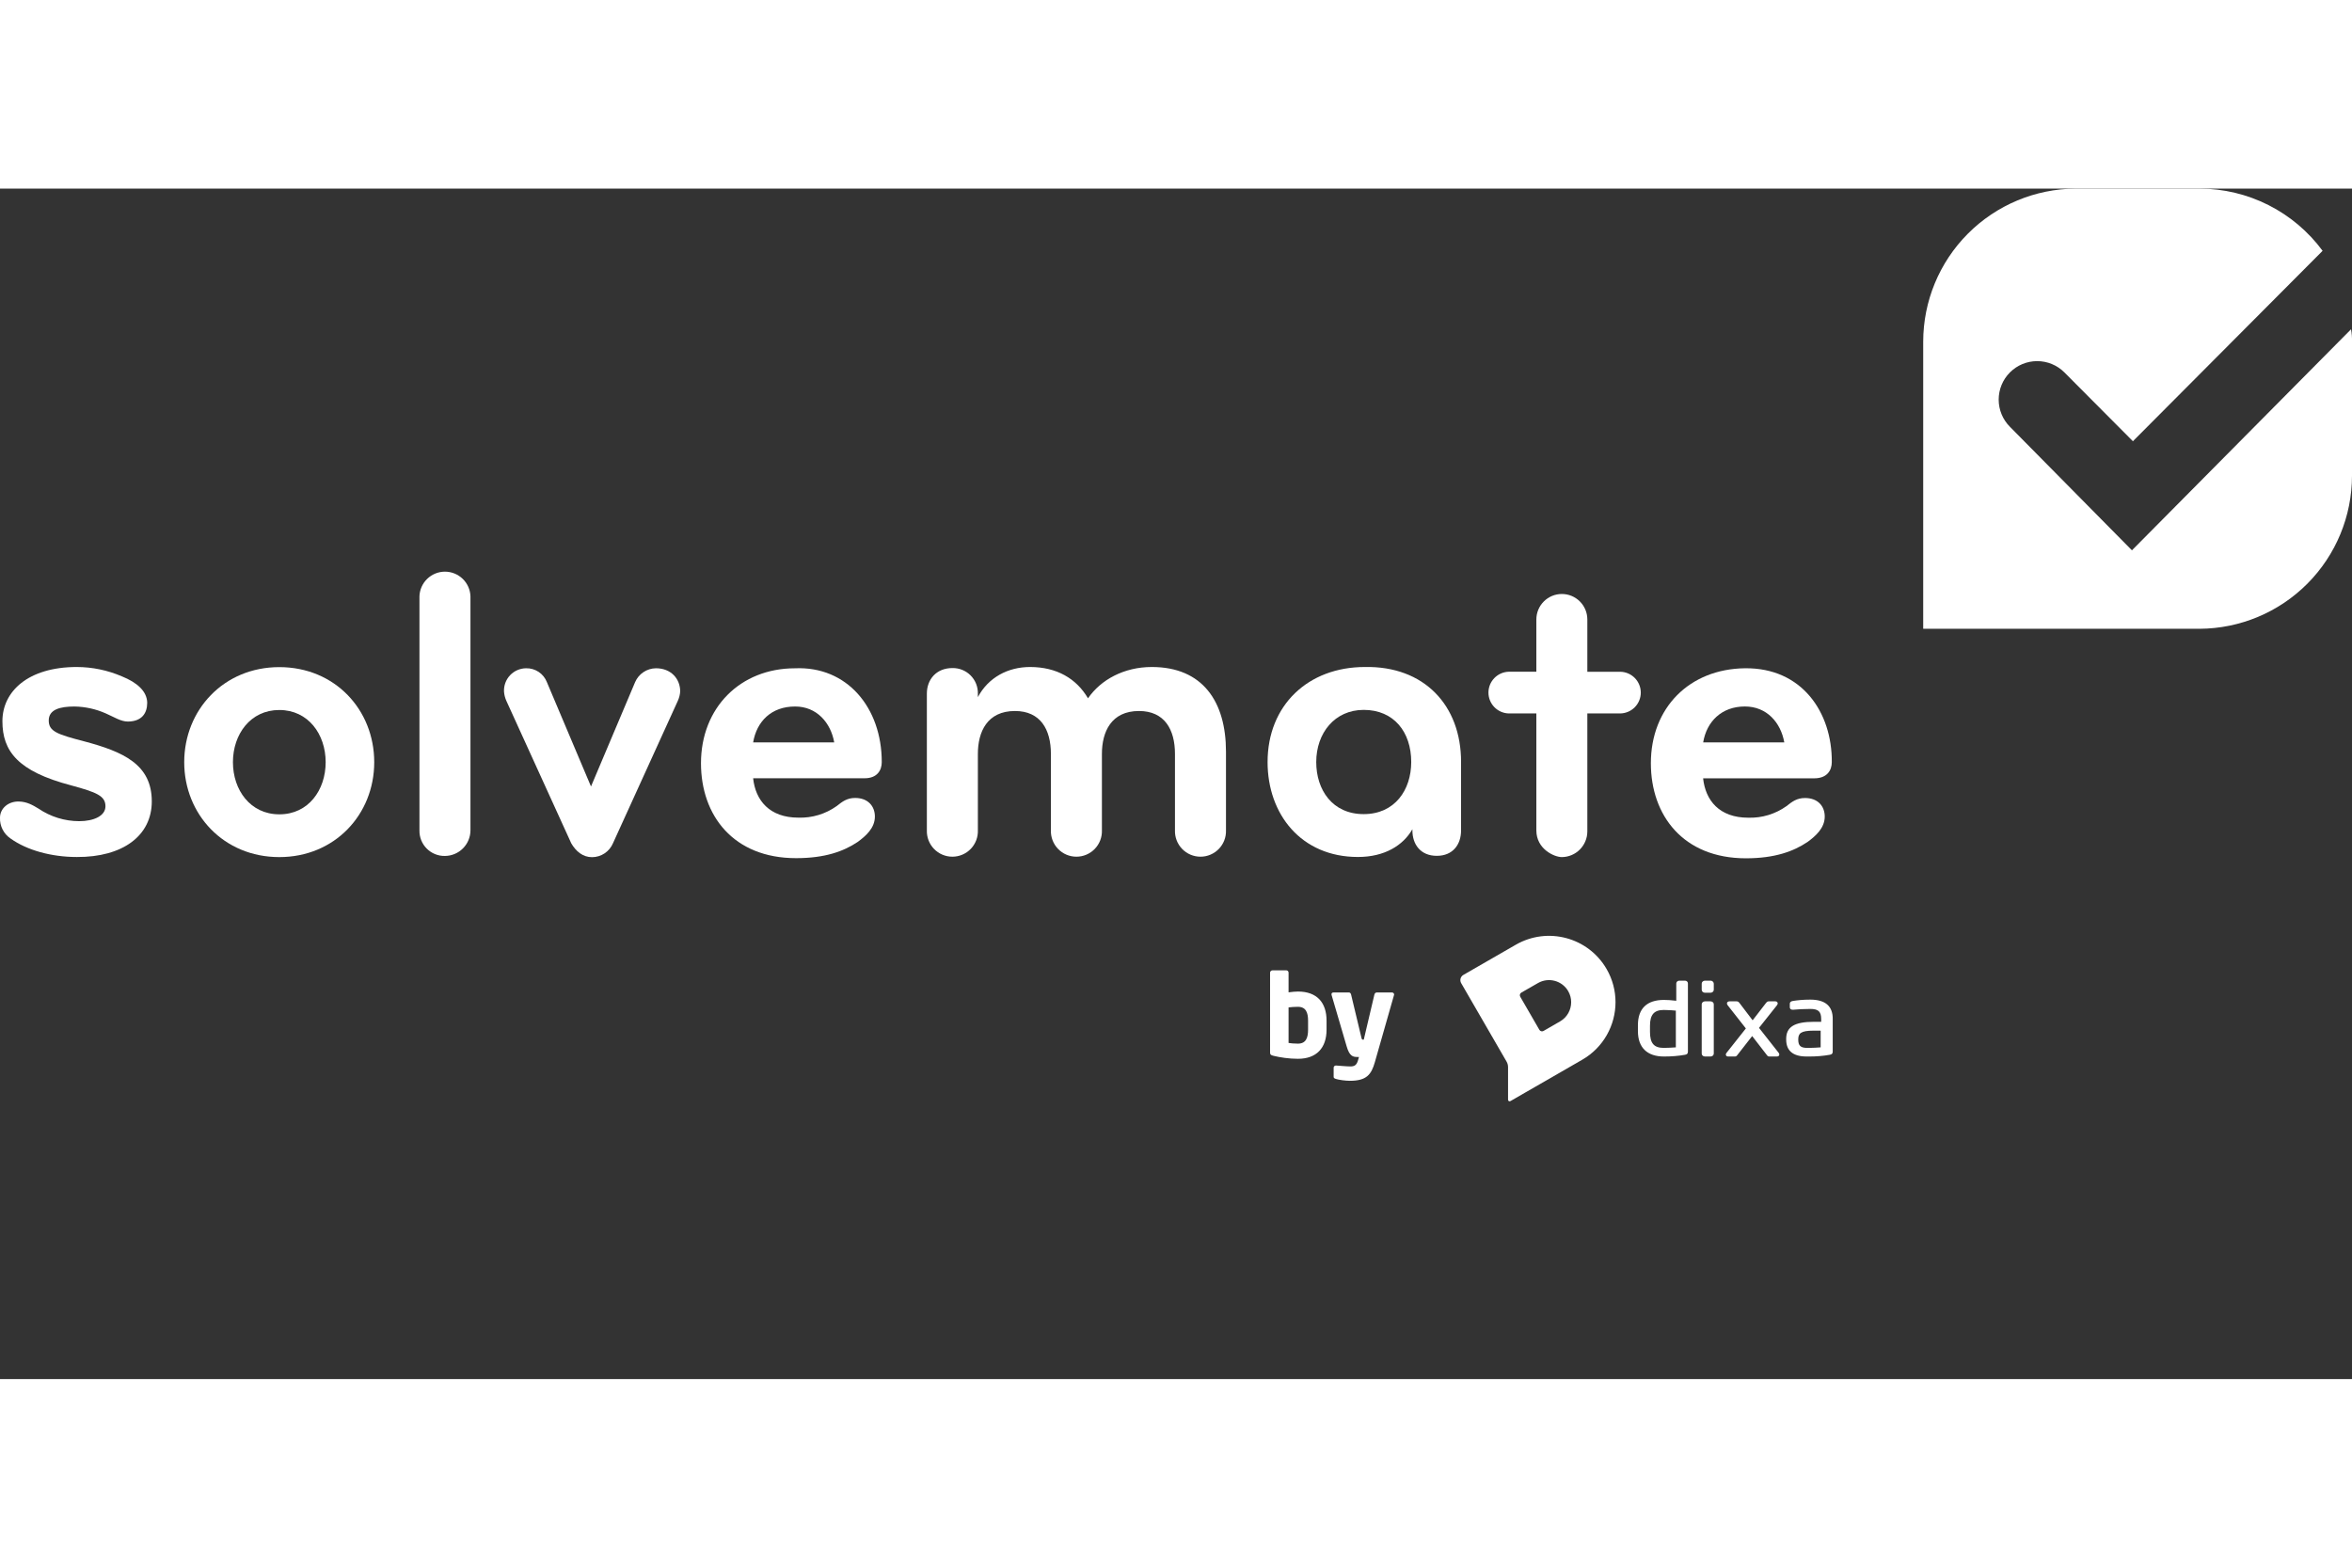
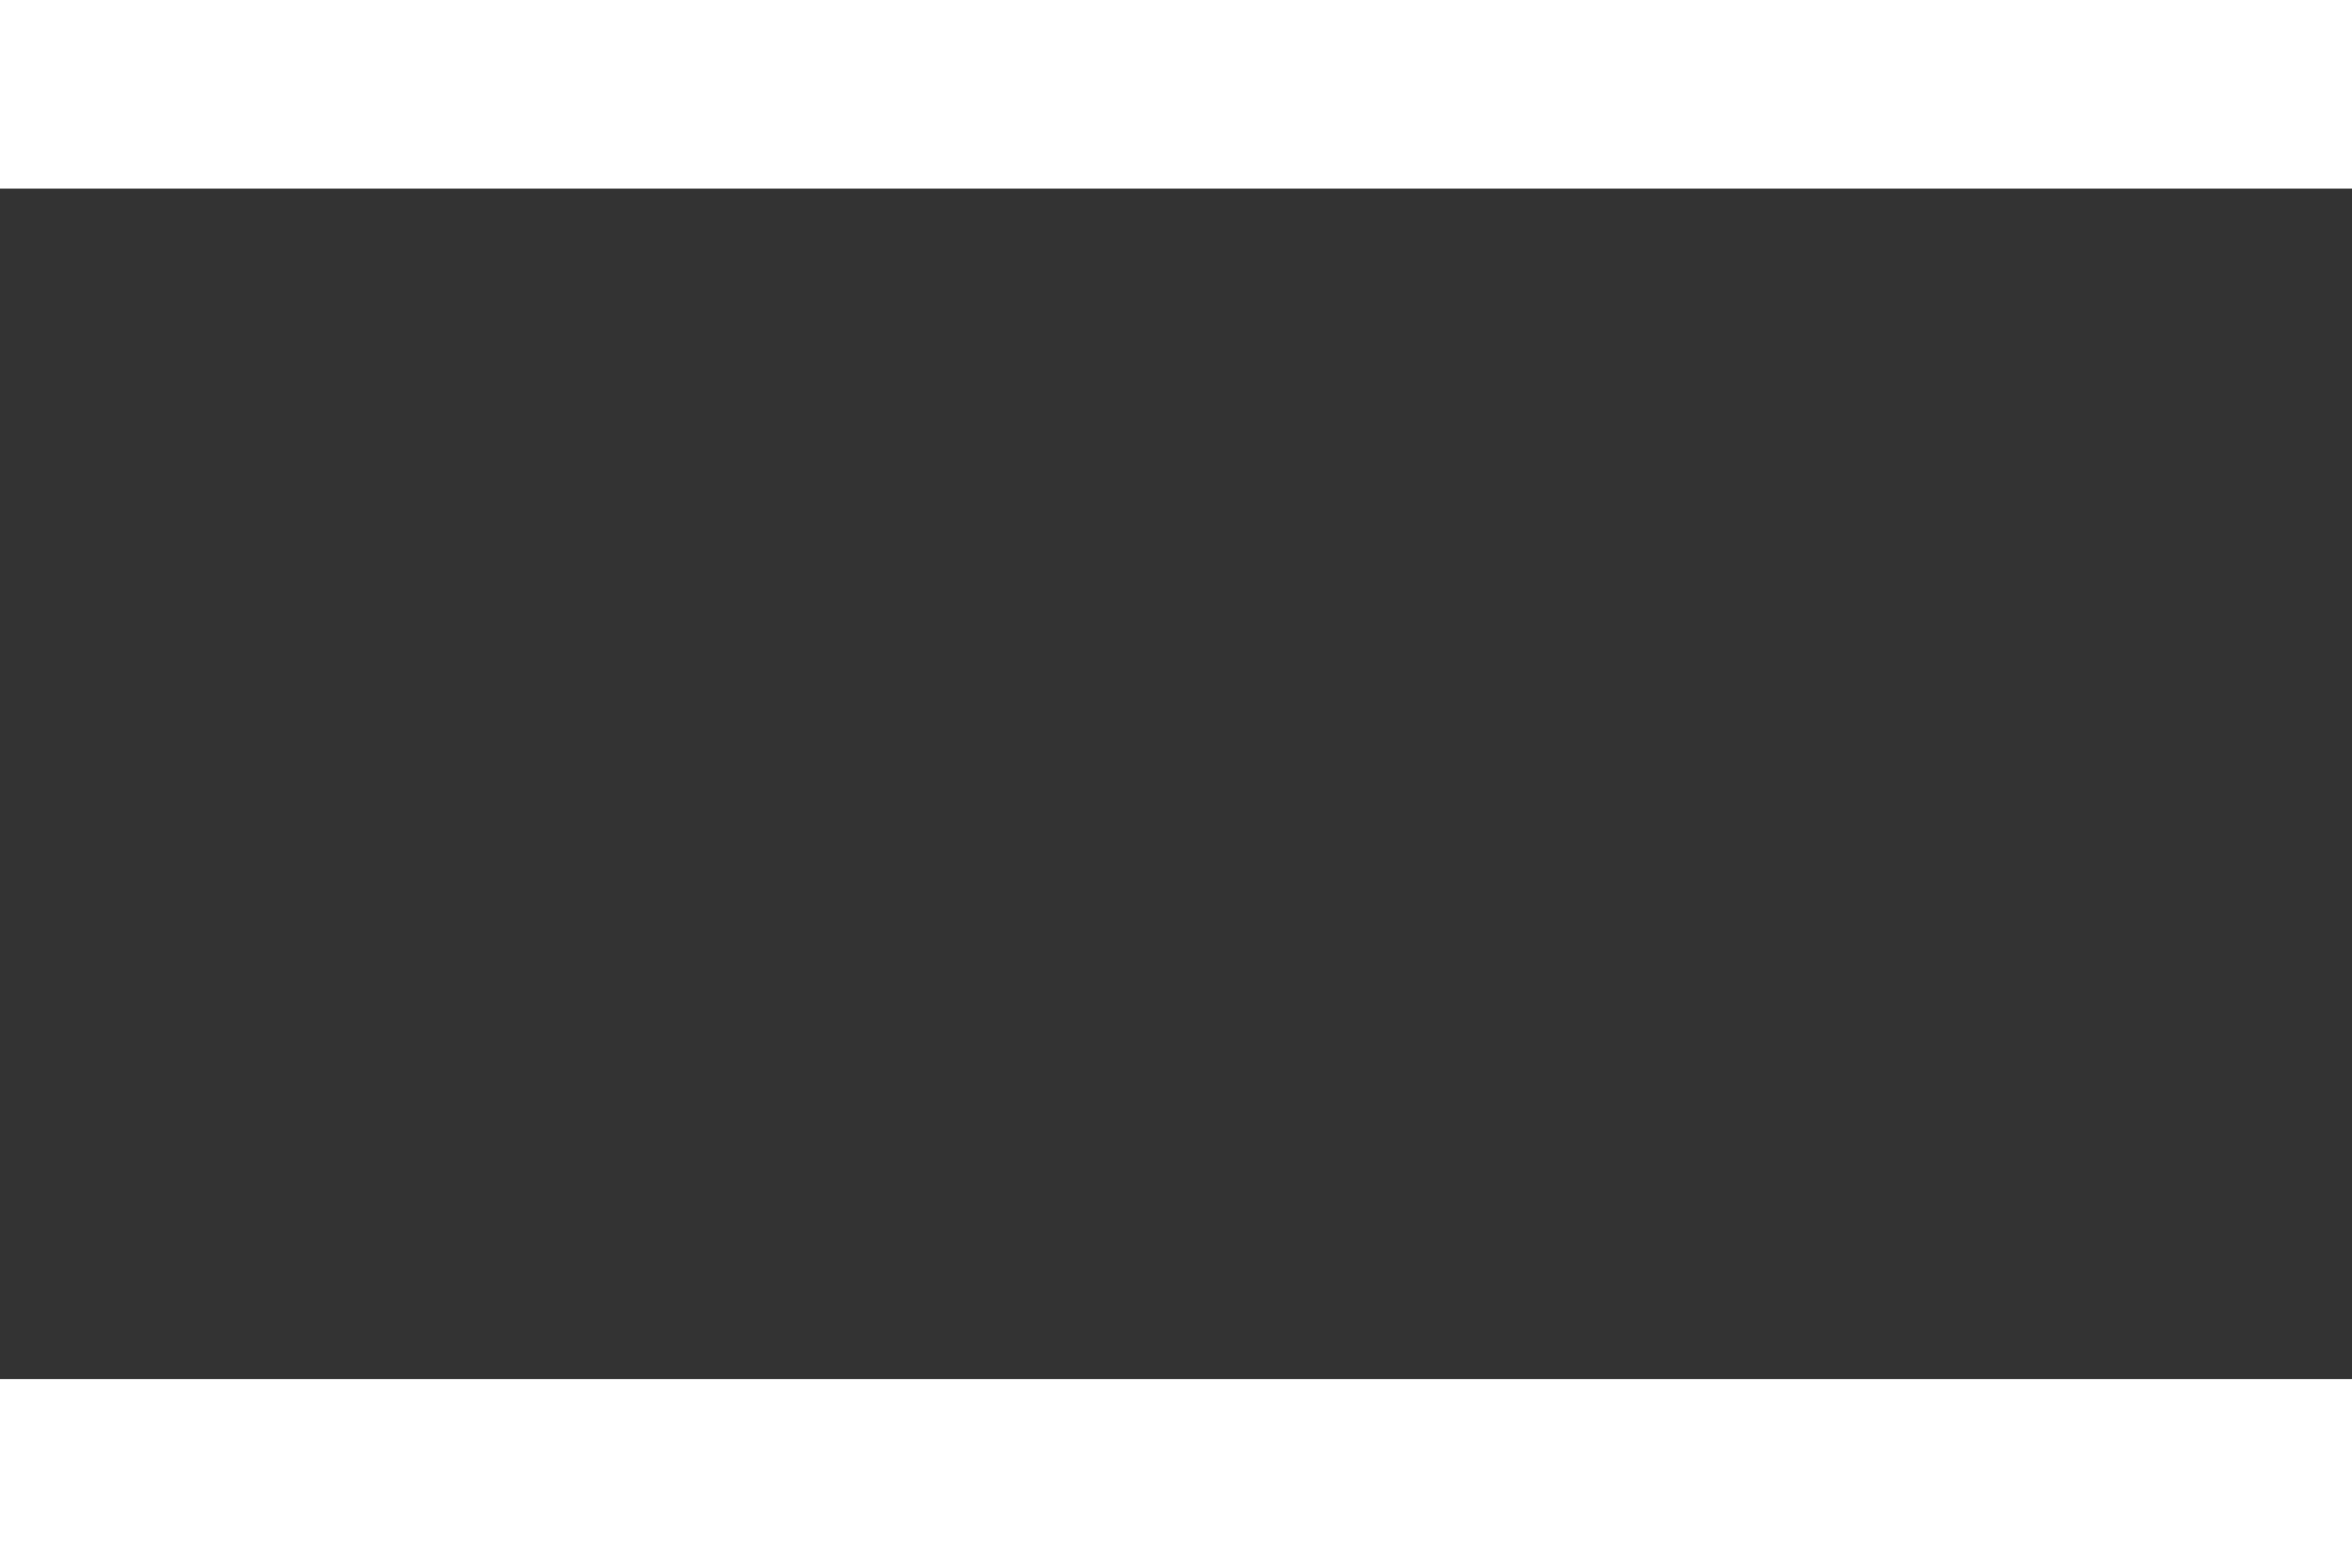
<svg xmlns="http://www.w3.org/2000/svg" width="150" height="100" viewBox="0 0 800 405" fill="none">
  <rect x="0" y="0" width="800" height="405" fill="#333333" stroke="none" />
  <g clip-path="url(#clip0_1_233)">
    <path d="M683.68 81.06C681.219 78.611 679.831 75.284 679.823 71.812C679.815 68.34 681.186 65.006 683.635 62.545C686.084 60.084 689.411 58.696 692.883 58.688C696.356 58.679 699.689 60.051 702.15 62.5L725.48 85.94L790 21.16C785.166 14.607 778.863 9.279 771.597 5.604C764.33 1.929 756.303 0.01 748.16 0L706 0C692.229 0.071 679.046 5.59 669.331 15.35C659.615 25.11 654.158 38.319 654.15 52.09V149.75H748.15C761.921 149.679 775.104 144.16 784.82 134.4C794.535 124.64 799.992 111.431 800 97.66V52.09C800.041 50.669 799.934 49.248 799.68 47.85L725.15 123.05L683.68 81.06Z" fill="white" />
-     <path d="M50.07 174.9C50.07 178.45 48.27 181.26 43.51 181.31C41.05 181.31 38.74 179.73 35.98 178.54C32.627 177.052 29.008 176.253 25.34 176.19C20.44 176.19 16.6 177.19 16.58 180.91C16.56 184.63 19.41 185.64 28.48 188C41.89 191.55 51.63 195.85 51.63 208.47C51.63 220.14 41.76 227.47 26.14 227.39C17.46 227.39 9.14 225.07 3.62 221.12C2.457 220.343 1.513 219.28 0.879 218.033C0.245 216.786 -0.057 215.398 4.40157e-05 214C4.40157e-05 210.95 2.71 208.43 6.41 208.51C9.17 208.57 11.12 209.73 13.09 210.92C17.172 213.698 21.993 215.189 26.93 215.2C31.93 215.2 35.86 213.39 35.87 210.14C35.87 206.59 32.87 205.38 24.16 203.01C6 198.24 0.82 191.33 0.82 181.19C0.82 171.05 9.57 162.75 26.14 162.75C31.413 162.766 36.628 163.851 41.47 165.94C46.6 168 50 171 50.07 174.9Z" fill="white" />
    <path d="M95 162.79C76.07 162.79 62.66 177.38 62.66 195.13C62.66 212.88 76.09 227.42 95 227.42C113.91 227.42 127.29 212.87 127.29 195.13C127.29 177.39 114 162.79 95 162.79ZM95 212.87C85.14 212.87 79.23 204.59 79.23 195.13C79.23 185.67 85.14 177.38 95 177.38C104.86 177.38 110.77 185.66 110.77 195.13C110.77 204.6 104.91 212.87 95.05 212.87H95Z" fill="white" />
    <path d="M142.67 218.35V138.7C142.746 136.45 143.694 134.318 145.312 132.754C146.931 131.189 149.094 130.315 151.345 130.315C153.596 130.315 155.759 131.189 157.378 132.754C158.996 134.318 159.944 136.45 160.02 138.7V218.35C160.002 220.645 159.083 222.84 157.461 224.464C155.839 226.088 153.645 227.009 151.35 227.03C150.204 227.053 149.065 226.844 148.001 226.416C146.938 225.988 145.971 225.35 145.161 224.539C144.35 223.729 143.712 222.762 143.284 221.699C142.856 220.635 142.647 219.496 142.67 218.35Z" fill="white" />
    <path d="M231.36 171.07C231.287 172.159 231.019 173.226 230.57 174.22L208.49 222.72C207.896 224.114 206.907 225.305 205.646 226.145C204.385 226.985 202.905 227.439 201.39 227.45C198.24 227.45 195.87 225.45 194.3 222.72L172.21 174.22C171.768 173.224 171.504 172.157 171.43 171.07C171.388 170.056 171.551 169.045 171.907 168.095C172.264 167.145 172.808 166.277 173.506 165.541C174.205 164.805 175.044 164.217 175.974 163.811C176.904 163.406 177.905 163.191 178.92 163.18C180.447 163.139 181.949 163.572 183.22 164.419C184.491 165.266 185.469 166.485 186.02 167.91L201.02 203.4L216.02 167.91C216.616 166.517 217.605 165.328 218.866 164.488C220.127 163.648 221.605 163.194 223.12 163.18C228.21 163.18 231.36 166.73 231.36 171.07Z" fill="white" />
    <path d="M299.92 195.11C299.92 176.58 288.12 162.4 270.38 163.19C251.84 163.19 238.43 176.57 238.43 195.49C238.43 213.24 249.43 227.78 270.77 227.78C280.63 227.78 286.93 225.46 291.66 222.31C294.42 220.31 297.58 217.58 297.58 213.63C297.58 210.08 295.21 207.3 290.87 207.3C288.11 207.3 286.54 208.51 284.56 210.08C280.772 212.774 276.205 214.151 271.56 214C261.7 214 256.96 208.09 256.17 200.6H294.04C298.37 200.62 299.92 197.87 299.92 195.11ZM256.17 188.4C257.36 181.3 262.35 176.16 270.48 176.19C277.79 176.19 282.57 181.7 283.75 188.4H256.17Z" fill="white" />
    <path d="M417 218.31C417.04 219.474 416.845 220.634 416.426 221.721C416.008 222.808 415.376 223.8 414.566 224.637C413.757 225.475 412.787 226.141 411.715 226.595C410.643 227.05 409.49 227.285 408.325 227.285C407.16 227.285 406.008 227.05 404.935 226.595C403.863 226.141 402.894 225.475 402.084 224.637C401.275 223.8 400.642 222.808 400.224 221.721C399.806 220.634 399.611 219.474 399.65 218.31V192.31C399.65 184.02 396.1 177.72 387.42 177.72C377.96 177.72 374.8 184.81 374.8 192.31V218.31C374.84 219.474 374.645 220.634 374.226 221.721C373.808 222.808 373.176 223.8 372.366 224.637C371.557 225.475 370.587 226.141 369.515 226.595C368.443 227.05 367.29 227.285 366.125 227.285C364.96 227.285 363.808 227.05 362.736 226.595C361.663 226.141 360.694 225.475 359.884 224.637C359.075 223.8 358.442 222.808 358.024 221.721C357.606 220.634 357.411 219.474 357.45 218.31V192.31C357.45 184.02 353.9 177.72 345.23 177.72C335.77 177.72 332.61 184.81 332.61 192.31V218.31C332.65 219.474 332.455 220.634 332.036 221.721C331.618 222.808 330.986 223.8 330.176 224.637C329.367 225.475 328.397 226.141 327.325 226.595C326.253 227.05 325.1 227.285 323.935 227.285C322.77 227.285 321.618 227.05 320.545 226.595C319.473 226.141 318.504 225.475 317.694 224.637C316.885 223.8 316.252 222.808 315.834 221.721C315.416 220.634 315.221 219.474 315.26 218.31V171.78C315.26 167.05 318.42 163.11 323.94 163.11C325.085 163.087 326.223 163.295 327.285 163.723C328.348 164.15 329.313 164.788 330.122 165.598C330.932 166.408 331.57 167.373 331.997 168.435C332.425 169.497 332.633 170.635 332.61 171.78V173C336.16 166.3 342.86 162.75 350.36 162.75C359.43 162.75 366.13 166.69 370.07 173.4C374.41 167.09 382.3 162.75 391.76 162.75C409.11 162.75 417 174.58 417 191.54V218.31Z" fill="white" />
-     <path d="M464.25 162.75C444.93 162.75 431.15 175.75 431.15 195.09C431.15 212.83 442.56 227.38 461.88 227.38C470.95 227.38 477.25 223.45 480.41 217.93V218.35C480.41 223.09 483.18 226.99 488.7 226.99C494.22 226.99 496.96 223.09 496.96 218.35V195.09C497 175.77 484.36 162.36 464.25 162.75ZM463.84 212.8C453.19 212.8 447.7 204.55 447.7 195.09C447.7 185.23 453.98 177.34 463.84 177.34C474.09 177.34 480.01 184.84 480.01 195.09C480 204.55 474.45 212.8 463.84 212.8Z" fill="white" />
    <path d="M522.57 218.35V178.55H513.11C511.274 178.481 509.537 177.703 508.263 176.38C506.988 175.057 506.276 173.292 506.276 171.455C506.276 169.618 506.988 167.853 508.263 166.53C509.537 165.207 511.274 164.429 513.11 164.36H522.57V146.58C522.57 144.281 523.483 142.075 525.109 140.449C526.735 138.823 528.941 137.91 531.24 137.91C533.539 137.91 535.745 138.823 537.371 140.449C538.997 142.075 539.91 144.281 539.91 146.58V164.37H551C552.88 164.37 554.684 165.117 556.013 166.447C557.343 167.776 558.09 169.58 558.09 171.46C558.09 173.34 557.343 175.144 556.013 176.473C554.684 177.803 552.88 178.55 551 178.55H539.91V218.75C539.889 221.043 538.969 223.236 537.348 224.858C535.726 226.479 533.533 227.399 531.24 227.42C528.65 227.42 522.57 224.68 522.57 218.35Z" fill="white" />
    <path d="M623.06 195.1C623.18 178.19 612.91 162.95 593.52 163.18C574.6 163.41 561.52 176.64 561.52 195.49C561.52 213.24 572.52 227.83 593.85 227.83C603.71 227.83 610.02 225.46 614.75 222.31C617.51 220.31 620.66 217.57 620.66 213.63C620.66 210.08 618.3 207.32 613.96 207.32C611.2 207.32 609.63 208.5 607.65 210.08C603.864 212.78 599.298 214.164 594.65 214.02C584.79 214.02 580.08 208.11 579.29 200.62H617.09C621.49 200.62 623.06 197.88 623.06 195.1ZM579.31 188.39C580.49 181.3 585.6 176.18 593.49 176.18C600.98 176.18 605.71 181.69 606.9 188.39H579.31Z" fill="white" />
    <path d="M451.211 286.112V283.087C451.211 276.998 448.029 273.158 441.47 273.158C440.694 273.158 439.413 273.275 438.287 273.43V266.72C438.287 266.294 437.938 265.945 437.511 265.945H432.815C432.388 265.945 432 266.294 432 266.72V293.908C432 294.528 432.155 294.8 433.203 295.033C435.415 295.576 438.481 296.041 441.47 296.041C447.757 296.041 451.211 292.395 451.211 286.112ZM444.924 286.112C444.924 288.866 444.225 290.883 441.47 290.883C440.189 290.883 439.025 290.766 438.287 290.65V278.549C439.219 278.433 440.538 278.355 441.47 278.355C444.225 278.355 444.924 280.372 444.924 283.087V286.112Z" fill="white" />
-     <path d="M474.193 274.167C474.193 273.779 473.843 273.469 473.455 273.469H468.293C467.867 273.469 467.556 273.818 467.478 274.206L463.869 289.525C463.869 289.525 463.83 289.525 463.714 289.525C463.675 289.525 463.636 289.525 463.559 289.525H463.52C463.287 289.525 463.17 289.331 463.054 288.788L459.561 274.206C459.483 273.818 459.212 273.469 458.824 273.469H453.662C453.119 273.469 452.886 273.701 452.886 274.089C452.886 274.167 452.886 274.244 452.925 274.361L458.047 291.814C459.018 295.188 460.221 295.42 461.657 295.42H462.239L461.89 296.623C461.424 298.174 460.725 298.639 459.328 298.639C458.047 298.639 455.758 298.407 454.477 298.329C454.438 298.329 454.438 298.329 454.399 298.329C453.972 298.329 453.623 298.639 453.623 299.066V302.208C453.623 302.634 454.011 302.751 454.438 302.906C455.408 303.216 457.698 303.526 459.134 303.526C464.839 303.526 466.431 301.393 467.634 297.204L474.154 274.361C474.154 274.283 474.193 274.244 474.193 274.167Z" fill="white" />
    <path fill-rule="evenodd" clip-rule="evenodd" d="M573.132 269.458H571.198C570.636 269.458 570.163 269.88 570.163 270.413V276.298C568.679 276.098 566.992 276.009 565.957 276.009C560.177 276.009 557.118 278.962 557.118 284.558V286.646C557.118 292.197 560.245 295.262 565.957 295.262C568.499 295.262 570.816 295.084 573.065 294.684C573.83 294.573 574.122 294.263 574.122 293.596V270.413C574.144 269.88 573.695 269.458 573.132 269.458ZM570.018 279.651V292.151C568.781 292.24 567.079 292.33 565.886 292.33C562.571 292.33 561.223 290.747 561.223 286.893V284.798C561.223 281.032 562.615 279.428 565.886 279.428C566.129 279.436 566.389 279.444 566.66 279.452L566.66 279.452L566.66 279.452H566.66C567.79 279.486 569.091 279.525 570.018 279.651ZM579.927 276.495H581.805C582.431 276.495 582.918 276.939 582.918 277.471V294.286C582.918 294.818 582.408 295.262 581.805 295.262H579.927C579.301 295.262 578.814 294.818 578.814 294.286V277.471C578.814 276.939 579.324 276.495 579.927 276.495ZM581.836 269.458H579.896C579.31 269.458 578.814 269.914 578.814 270.462V272.56C578.814 273.107 579.287 273.563 579.896 273.563H581.836C582.422 273.563 582.918 273.107 582.918 272.56V270.462C582.896 269.914 582.422 269.458 581.836 269.458ZM604.426 277.803L598.301 285.513L604.979 293.999C605.134 294.176 605.2 294.376 605.2 294.597C605.2 294.907 604.979 295.262 604.404 295.262H601.839C601.485 295.262 601.286 295.173 601.065 294.885L595.979 288.305L590.893 294.819C590.605 295.173 590.45 295.262 590.008 295.262H587.775C587.266 295.262 587.023 294.93 587.023 294.619C587.023 294.509 587.045 294.243 587.288 293.977L593.834 285.712L587.642 277.825C587.509 277.625 587.399 277.426 587.399 277.204C587.399 276.783 587.753 276.495 588.261 276.495H590.694C591.114 276.495 591.379 276.673 591.689 277.094L596.134 282.943L600.667 277.071C601.043 276.606 601.242 276.495 601.706 276.495H603.873C604.338 276.495 604.669 276.806 604.669 277.204C604.669 277.414 604.55 277.604 604.444 277.774L604.426 277.803ZM615.752 275.909C613.106 275.909 611.357 276.132 609.855 276.355C608.981 276.467 608.779 276.936 608.779 277.315V278.498C608.779 278.699 608.846 279.347 609.765 279.347H609.99C611.559 279.213 613.331 279.079 615.73 279.079C618.51 279.079 619.452 279.972 619.452 282.583V283.454H616.963C610.371 283.454 607.546 285.195 607.546 289.235V289.481C607.546 293.32 609.878 295.262 614.497 295.262H615.326C617.793 295.262 620.08 295.083 622.322 294.681C623.085 294.57 623.376 294.257 623.376 293.588V282.561C623.443 278.141 620.865 275.909 615.752 275.909ZM616.889 286.465C612.423 286.465 611.65 287.431 611.65 289.476V289.543C611.65 291.566 612.466 292.33 614.678 292.33H615.3H615.343C616.481 292.33 618.07 292.24 619.273 292.15V286.465H616.889Z" fill="white" />
    <path fill-rule="evenodd" clip-rule="evenodd" d="M530.639 283.316L525.005 286.567C524.513 286.85 523.885 286.681 523.6 286.191L517.087 274.922C516.803 274.431 516.972 273.803 517.464 273.52L523.107 270.279C526.715 268.197 531.317 269.428 533.403 273.028C534.091 274.208 534.41 275.51 534.41 276.782C534.41 279.387 533.064 281.921 530.639 283.316ZM546.463 265.499C540.216 254.698 526.385 251.005 515.565 257.242L497.751 267.499C496.768 268.065 496.43 269.321 496.998 270.302L512.438 296.992C512.768 297.562 512.942 298.209 512.942 298.865V309.973C512.942 310.386 513.389 310.644 513.747 310.436L518.596 307.636L521.916 305.728L538.181 296.353C545.435 292.168 549.495 284.577 549.495 276.772C549.495 272.936 548.518 269.058 546.463 265.499Z" fill="white" />
    <mask id="mask0_1_233" style="mask-type:alpha" maskUnits="userSpaceOnUse" x="496" y="254" width="54" height="57">
      <path fill-rule="evenodd" clip-rule="evenodd" d="M530.639 283.316L525.005 286.567C524.513 286.85 523.885 286.681 523.6 286.191L517.087 274.922C516.803 274.431 516.972 273.803 517.464 273.52L523.107 270.279C526.715 268.197 531.317 269.428 533.403 273.028C534.091 274.208 534.41 275.51 534.41 276.782C534.41 279.387 533.064 281.921 530.639 283.316ZM546.463 265.499C540.216 254.698 526.385 251.005 515.565 257.242L497.751 267.499C496.768 268.065 496.43 269.321 496.998 270.302L512.438 296.992C512.768 297.562 512.942 298.209 512.942 298.865V309.973C512.942 310.386 513.389 310.644 513.747 310.436L518.596 307.636L521.916 305.728L538.181 296.353C545.435 292.168 549.495 284.577 549.495 276.772C549.495 272.936 548.518 269.058 546.463 265.499Z" fill="white" />
    </mask>
    <g mask="url(#mask0_1_233)">
</g>
  </g>
  <defs>
    <clipPath id="clip0_1_233">
-       <rect width="800" height="405" fill="white" />
-     </clipPath>
+       </clipPath>
  </defs>
</svg>